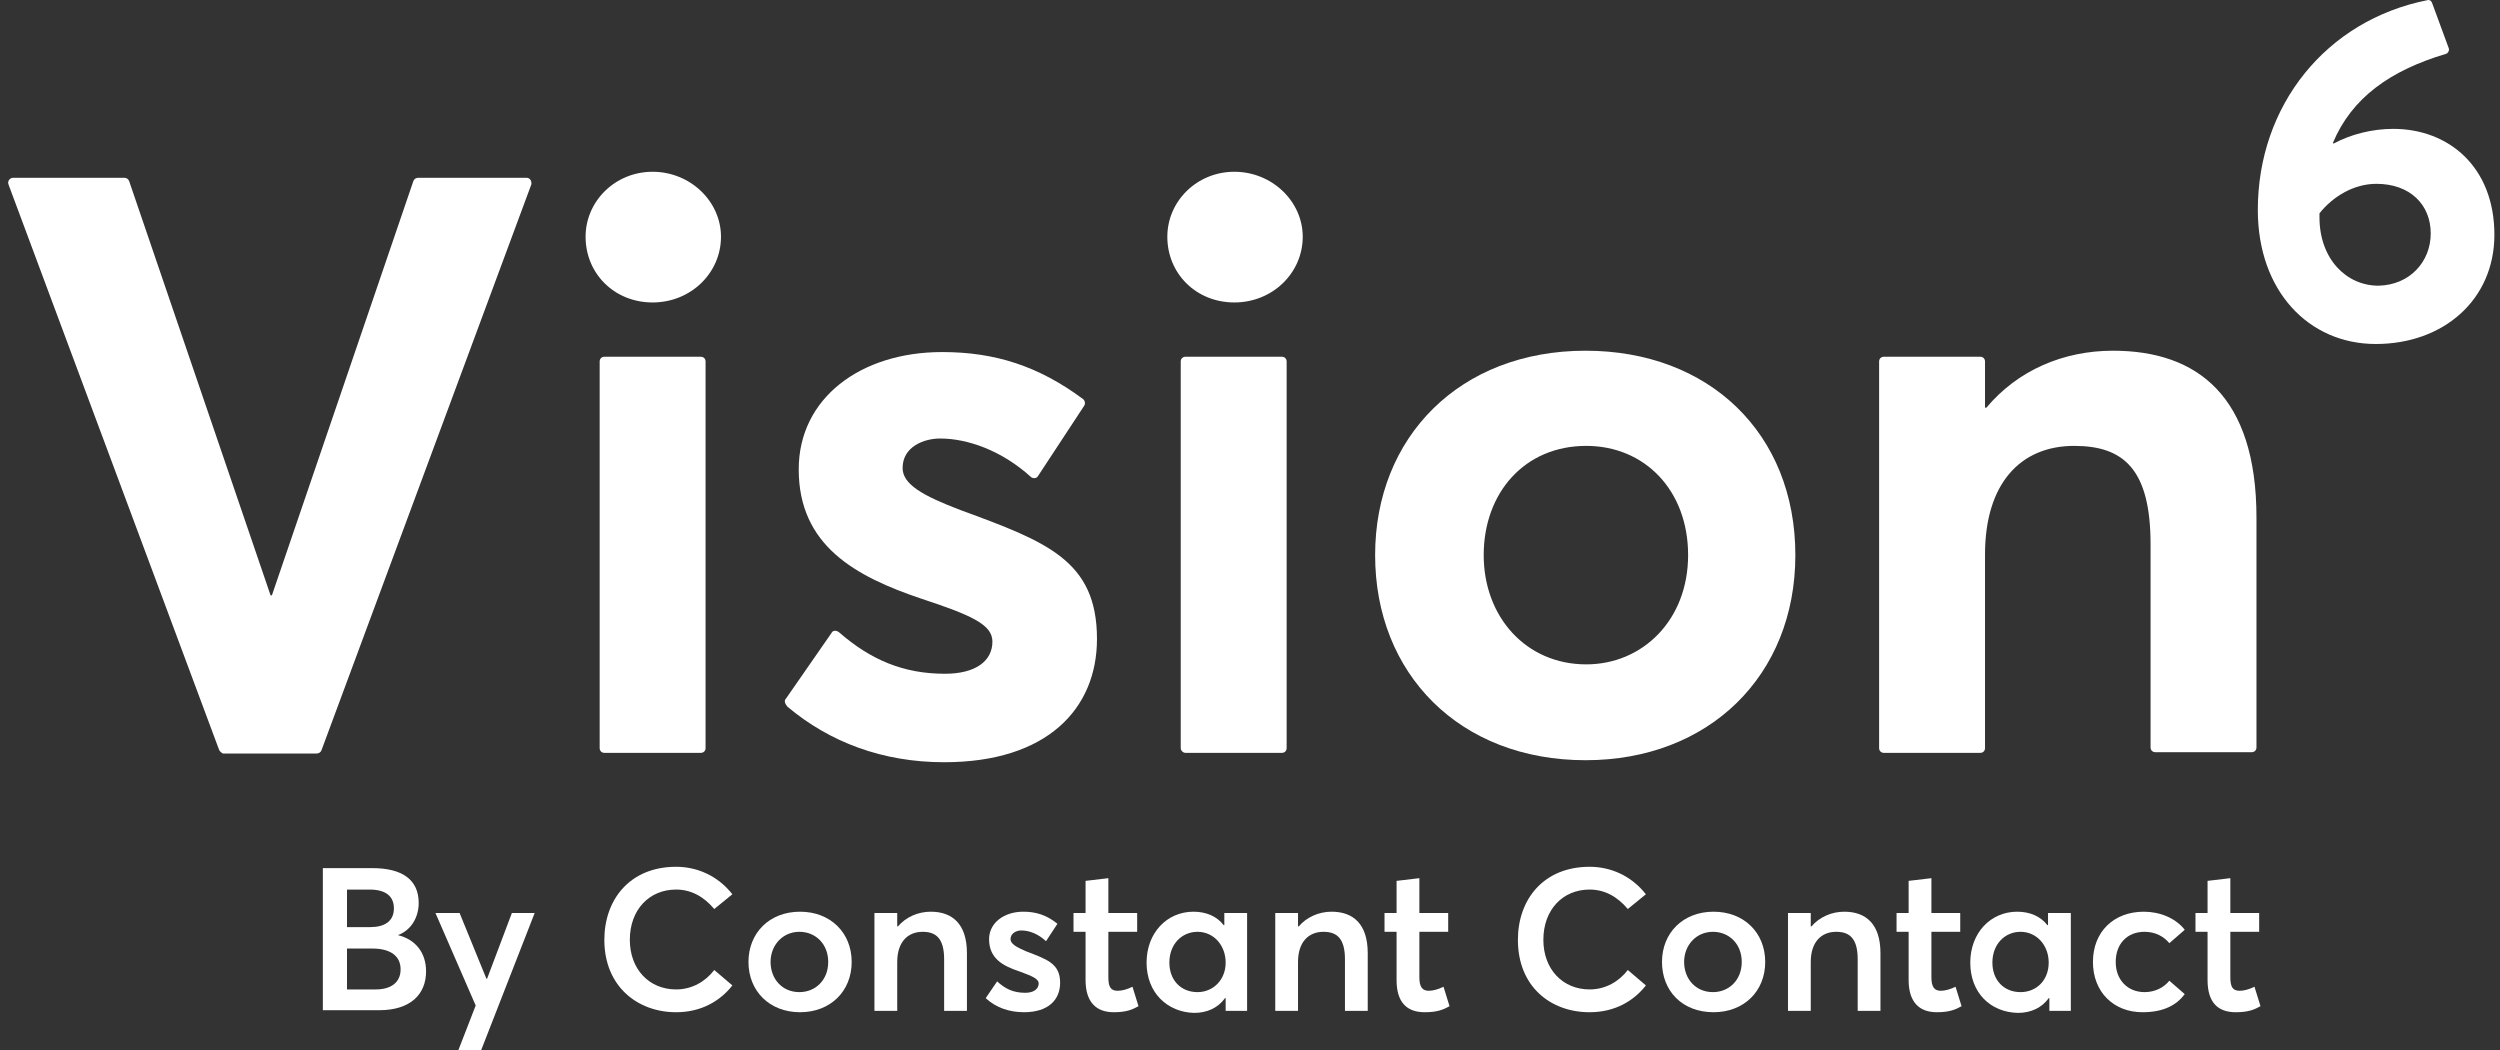
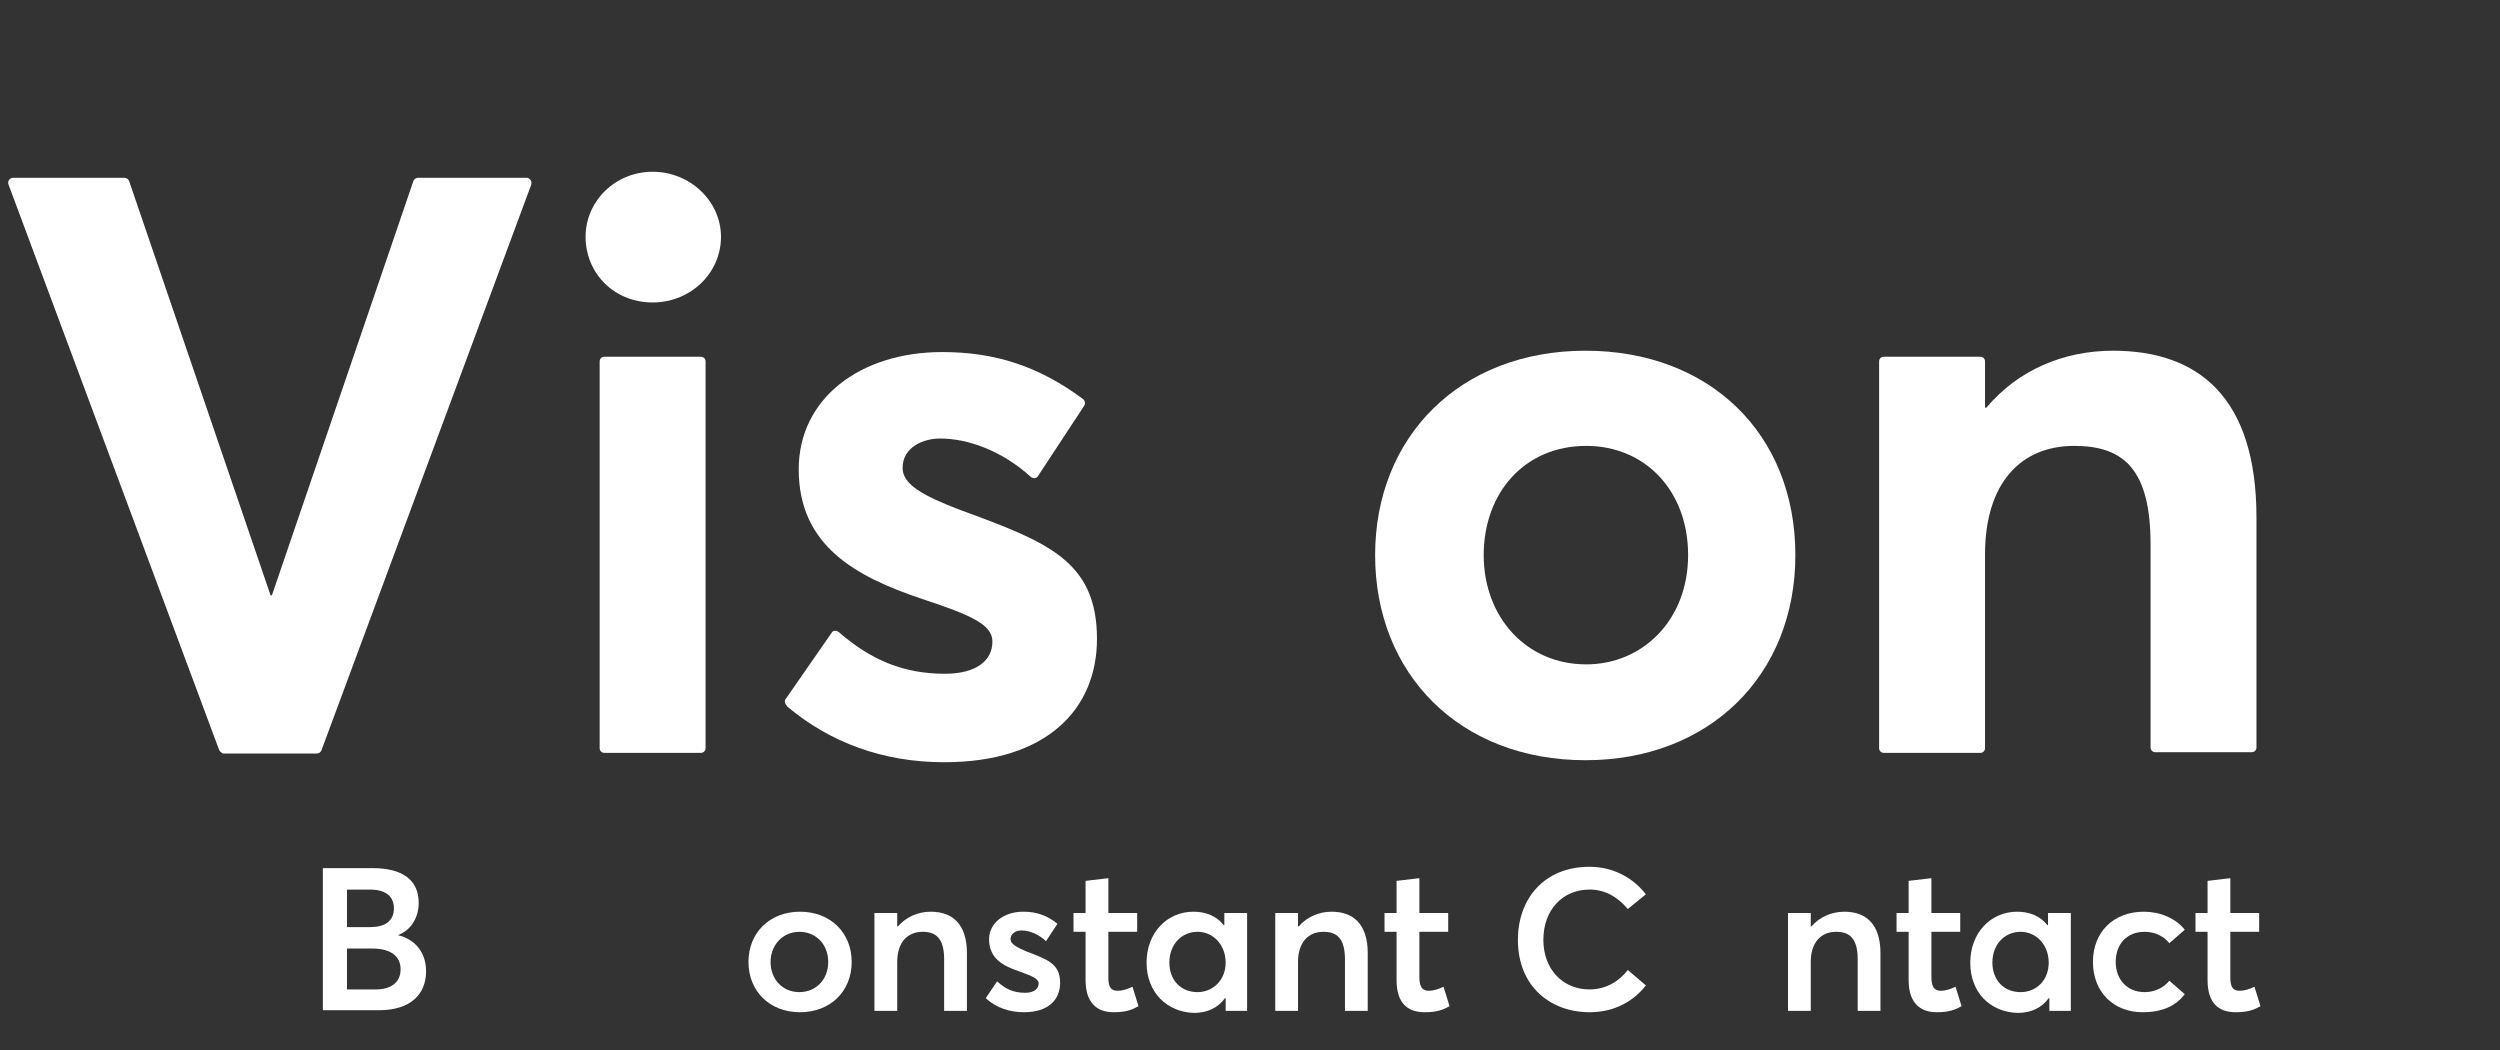
<svg xmlns="http://www.w3.org/2000/svg" width="119" height="50" viewBox="0 0 119 50" fill="none">
  <rect x="0" y="0" width="119" height="50" fill="#333333" stroke="none" />
  <path d="M15.368 48.118V41.323H17.729C19.133 41.323 19.93 41.865 19.93 42.982C19.93 43.62 19.611 44.258 18.942 44.513C19.739 44.704 20.281 45.311 20.281 46.236C20.281 47.321 19.548 48.086 18.048 48.086H15.368V48.118ZM16.517 44.13H17.634C18.272 44.13 18.75 43.875 18.75 43.237C18.75 42.695 18.399 42.344 17.602 42.344H16.517V44.13ZM16.517 47.097H17.889C18.591 47.097 19.069 46.778 19.069 46.14C19.069 45.534 18.622 45.151 17.729 45.151H16.517V47.097Z" fill="white" />
-   <path d="M21.813 50L22.643 47.862L20.728 43.46H21.877L23.153 46.586H23.185L24.365 43.46H25.45L22.898 50H21.813Z" fill="white" />
-   <path d="M28.767 44.736C28.767 42.822 29.98 41.259 32.181 41.259C33.17 41.259 34.159 41.673 34.861 42.567L33.999 43.269C33.489 42.663 32.883 42.343 32.181 42.343C30.905 42.343 29.98 43.301 29.98 44.736C29.98 46.14 30.905 47.097 32.181 47.097C32.947 47.097 33.585 46.714 33.999 46.172L34.861 46.906C34.287 47.639 33.393 48.182 32.181 48.182C30.363 48.182 28.767 46.969 28.767 44.736Z" fill="white" />
  <path d="M35.627 45.789C35.627 44.417 36.616 43.397 38.083 43.397C39.519 43.397 40.54 44.386 40.54 45.789C40.54 47.193 39.519 48.182 38.083 48.182C36.616 48.182 35.627 47.161 35.627 45.789ZM39.423 45.789C39.423 44.928 38.817 44.354 38.051 44.354C37.254 44.354 36.679 44.992 36.679 45.789C36.679 46.587 37.222 47.225 38.051 47.225C38.817 47.225 39.423 46.651 39.423 45.789Z" fill="white" />
  <path d="M41.623 48.118V43.46H42.708V44.098H42.74C43.123 43.652 43.697 43.397 44.303 43.397C45.324 43.397 46.026 43.971 46.026 45.374V48.118H44.941V45.662C44.941 44.673 44.558 44.354 43.92 44.354C43.187 44.354 42.708 44.864 42.708 45.789V48.118H41.623Z" fill="white" />
  <path d="M46.92 47.512L47.463 46.714C47.846 47.065 48.228 47.257 48.803 47.257C49.217 47.257 49.441 47.065 49.441 46.81C49.441 46.587 49.122 46.459 48.515 46.236C47.75 45.981 47.08 45.63 47.08 44.705C47.08 43.939 47.782 43.397 48.707 43.397C49.313 43.397 49.823 43.556 50.334 43.971L49.791 44.8C49.409 44.449 48.994 44.29 48.611 44.29C48.388 44.29 48.101 44.417 48.101 44.705C48.101 44.928 48.388 45.087 48.834 45.279C49.823 45.662 50.462 45.853 50.462 46.778C50.462 47.576 49.919 48.182 48.739 48.182C48.037 48.182 47.399 47.959 46.92 47.512Z" fill="white" />
  <path d="M51.673 46.651V44.353H51.099V43.46H51.673V41.929L52.758 41.801V43.46H54.129V44.353H52.758V46.523C52.758 47.001 52.885 47.161 53.204 47.161C53.395 47.161 53.651 47.097 53.906 46.969L54.193 47.895C53.906 48.054 53.619 48.182 53.013 48.182C52.183 48.182 51.673 47.703 51.673 46.651Z" fill="white" />
  <path d="M54.577 45.821C54.577 44.417 55.534 43.397 56.81 43.397C57.416 43.397 57.927 43.62 58.246 44.035H58.278V43.46H59.362V48.118H58.341V47.512H58.309C57.99 47.959 57.48 48.214 56.842 48.214C55.566 48.182 54.577 47.257 54.577 45.821ZM58.341 45.821C58.341 44.992 57.767 44.354 57.002 44.354C56.268 44.354 55.662 44.928 55.662 45.821C55.662 46.651 56.204 47.225 57.002 47.225C57.735 47.225 58.341 46.651 58.341 45.821Z" fill="white" />
  <path d="M60.702 48.118V43.46H61.786V44.098H61.818C62.201 43.652 62.776 43.397 63.382 43.397C64.403 43.397 65.104 43.971 65.104 45.374V48.118H64.02V45.662C64.02 44.673 63.637 44.354 62.999 44.354C62.265 44.354 61.786 44.864 61.786 45.789V48.118H60.702Z" fill="white" />
  <path d="M66.477 46.651V44.353H65.903V43.46H66.477V41.929L67.562 41.801V43.46H68.934V44.353H67.562V46.523C67.562 47.001 67.722 47.161 68.009 47.161C68.2 47.161 68.455 47.097 68.711 46.969L68.998 47.895C68.711 48.054 68.424 48.182 67.817 48.182C66.956 48.182 66.477 47.703 66.477 46.651Z" fill="white" />
  <path d="M72.252 44.736C72.252 42.822 73.464 41.259 75.665 41.259C76.654 41.259 77.643 41.673 78.345 42.567L77.484 43.269C76.973 42.663 76.367 42.343 75.665 42.343C74.389 42.343 73.464 43.301 73.464 44.736C73.464 46.14 74.389 47.097 75.665 47.097C76.431 47.097 77.069 46.714 77.484 46.172L78.345 46.906C77.771 47.639 76.878 48.182 75.665 48.182C73.815 48.182 72.252 46.969 72.252 44.736Z" fill="white" />
-   <path d="M79.111 45.789C79.111 44.417 80.1 43.397 81.567 43.397C83.003 43.397 84.024 44.386 84.024 45.789C84.024 47.193 83.003 48.182 81.567 48.182C80.068 48.182 79.111 47.161 79.111 45.789ZM82.907 45.789C82.907 44.928 82.301 44.354 81.536 44.354C80.738 44.354 80.164 44.992 80.164 45.789C80.164 46.587 80.706 47.225 81.536 47.225C82.301 47.225 82.907 46.651 82.907 45.789Z" fill="white" />
  <path d="M85.108 48.118V43.46H86.192V44.098H86.224C86.607 43.652 87.181 43.397 87.787 43.397C88.808 43.397 89.51 43.971 89.51 45.374V48.118H88.426V45.662C88.426 44.673 88.043 44.354 87.405 44.354C86.671 44.354 86.192 44.864 86.192 45.789V48.118H85.108Z" fill="white" />
  <path d="M90.851 46.651V44.353H90.276V43.46H90.851V41.929L91.935 41.801V43.46H93.307V44.353H91.935V46.523C91.935 47.001 92.095 47.161 92.382 47.161C92.573 47.161 92.829 47.097 93.084 46.969L93.371 47.895C93.084 48.054 92.797 48.182 92.191 48.182C91.361 48.182 90.851 47.703 90.851 46.651Z" fill="white" />
  <path d="M93.785 45.821C93.785 44.417 94.743 43.397 96.019 43.397C96.625 43.397 97.135 43.62 97.454 44.035H97.486V43.46H98.571V48.118H97.55V47.512H97.518C97.199 47.959 96.689 48.214 96.05 48.214C94.743 48.182 93.785 47.257 93.785 45.821ZM97.518 45.821C97.518 44.992 96.944 44.354 96.178 44.354C95.444 44.354 94.838 44.928 94.838 45.821C94.838 46.651 95.38 47.225 96.178 47.225C96.944 47.225 97.518 46.651 97.518 45.821Z" fill="white" />
  <path d="M99.624 45.789C99.624 44.354 100.613 43.397 102.048 43.397C102.782 43.397 103.548 43.684 103.994 44.258L103.26 44.896C103.005 44.577 102.59 44.354 102.08 44.354C101.251 44.354 100.708 44.928 100.708 45.789C100.708 46.651 101.282 47.225 102.08 47.225C102.59 47.225 103.005 47.002 103.26 46.682L103.994 47.321C103.611 47.831 103.005 48.182 101.984 48.182C100.613 48.182 99.624 47.225 99.624 45.789Z" fill="white" />
  <path d="M105.08 46.651V44.353H104.505V43.46H105.08V41.929L106.164 41.801V43.46H107.536V44.353H106.164V46.523C106.164 47.001 106.292 47.161 106.611 47.161C106.802 47.161 107.058 47.097 107.313 46.969L107.6 47.895C107.313 48.054 107.026 48.182 106.42 48.182C105.558 48.182 105.08 47.703 105.08 46.651Z" fill="white" />
  <path d="M10.423 35.676L0.405 8.782C0.342 8.622 0.469 8.463 0.629 8.463H5.925C6.02 8.463 6.116 8.527 6.148 8.622L12.879 28.338H12.943L19.675 8.622C19.707 8.527 19.802 8.463 19.898 8.463H25.066C25.226 8.463 25.322 8.622 25.29 8.782L15.304 35.708C15.272 35.804 15.176 35.867 15.081 35.867H10.614C10.55 35.836 10.455 35.772 10.423 35.676Z" fill="white" />
  <path d="M27.874 11.27C27.874 9.579 29.278 8.176 31.064 8.176C32.851 8.176 34.319 9.579 34.319 11.27C34.319 12.993 32.883 14.397 31.064 14.397C29.246 14.397 27.874 13.025 27.874 11.27ZM28.544 35.612V17.204C28.544 17.077 28.64 16.981 28.767 16.981H33.361C33.489 16.981 33.585 17.077 33.585 17.204V35.612C33.585 35.74 33.489 35.836 33.361 35.836H28.767C28.64 35.836 28.544 35.74 28.544 35.612Z" fill="white" />
  <path d="M37.413 33.252L39.583 30.125C39.646 29.997 39.806 29.997 39.934 30.093C41.433 31.401 42.996 32.071 44.974 32.071C46.442 32.071 47.239 31.465 47.239 30.54C47.239 29.742 46.282 29.296 43.858 28.498C40.731 27.445 38.019 25.978 38.019 22.341C38.019 18.959 40.954 16.758 44.846 16.758C47.367 16.758 49.441 17.428 51.546 18.991C51.642 19.055 51.674 19.214 51.61 19.31L49.409 22.66C49.345 22.787 49.153 22.787 49.058 22.692C47.686 21.448 46.059 20.873 44.751 20.873C43.985 20.873 42.964 21.256 42.964 22.277C42.964 23.043 43.889 23.585 45.74 24.287C49.823 25.786 52.216 26.68 52.216 30.412C52.216 33.73 49.855 36.282 44.942 36.282C42.007 36.282 39.487 35.325 37.477 33.634C37.349 33.475 37.318 33.347 37.413 33.252Z" fill="white" />
-   <path d="M55.565 11.27C55.565 9.579 56.969 8.176 58.756 8.176C60.542 8.176 62.01 9.579 62.01 11.27C62.01 12.993 60.574 14.397 58.756 14.397C56.937 14.397 55.565 13.025 55.565 11.27ZM56.203 35.612V17.204C56.203 17.077 56.299 16.981 56.427 16.981H61.021C61.148 16.981 61.244 17.077 61.244 17.204V35.612C61.244 35.74 61.148 35.836 61.021 35.836H56.427C56.331 35.836 56.203 35.74 56.203 35.612Z" fill="white" />
  <path d="M65.456 26.424C65.456 20.809 69.475 16.694 75.473 16.694C81.343 16.694 85.459 20.618 85.459 26.424C85.459 32.167 81.343 36.186 75.473 36.186C69.475 36.186 65.456 32.071 65.456 26.424ZM80.354 26.424C80.354 23.33 78.281 21.224 75.505 21.224C72.57 21.224 70.624 23.457 70.624 26.424C70.624 29.359 72.634 31.624 75.505 31.624C78.185 31.624 80.354 29.519 80.354 26.424Z" fill="white" />
  <path d="M89.446 35.612V17.204C89.446 17.077 89.542 16.981 89.67 16.981H94.264C94.391 16.981 94.487 17.077 94.487 17.204V19.406H94.551C96.05 17.619 98.22 16.694 100.58 16.694C104.6 16.694 107.408 18.863 107.408 24.638V35.58C107.408 35.708 107.312 35.804 107.184 35.804H102.59C102.463 35.804 102.367 35.708 102.367 35.58V25.914C102.367 22.341 101.091 21.224 98.73 21.224C96.178 21.224 94.487 23.011 94.487 26.392V35.612C94.487 35.74 94.391 35.836 94.264 35.836H89.67C89.542 35.836 89.446 35.74 89.446 35.612Z" fill="white" />
-   <path d="M118.733 11.174C118.733 14.269 116.309 16.374 113.087 16.374C109.896 16.374 107.472 13.854 107.472 9.994C107.472 5.017 110.726 0.965 115.543 0.008C115.639 -0.024 115.734 0.04 115.766 0.136L116.564 2.305C116.596 2.401 116.532 2.529 116.436 2.561C113.757 3.358 111.938 4.666 111.045 6.804L111.077 6.835C111.906 6.389 112.927 6.134 113.916 6.134C116.564 6.134 118.733 7.952 118.733 11.174ZM115.703 11.111C115.703 9.739 114.714 8.75 113.118 8.75C112.034 8.75 111.045 9.356 110.407 10.153V10.345C110.407 12.323 111.683 13.599 113.214 13.599C114.714 13.567 115.703 12.45 115.703 11.111Z" fill="white" />
</svg>